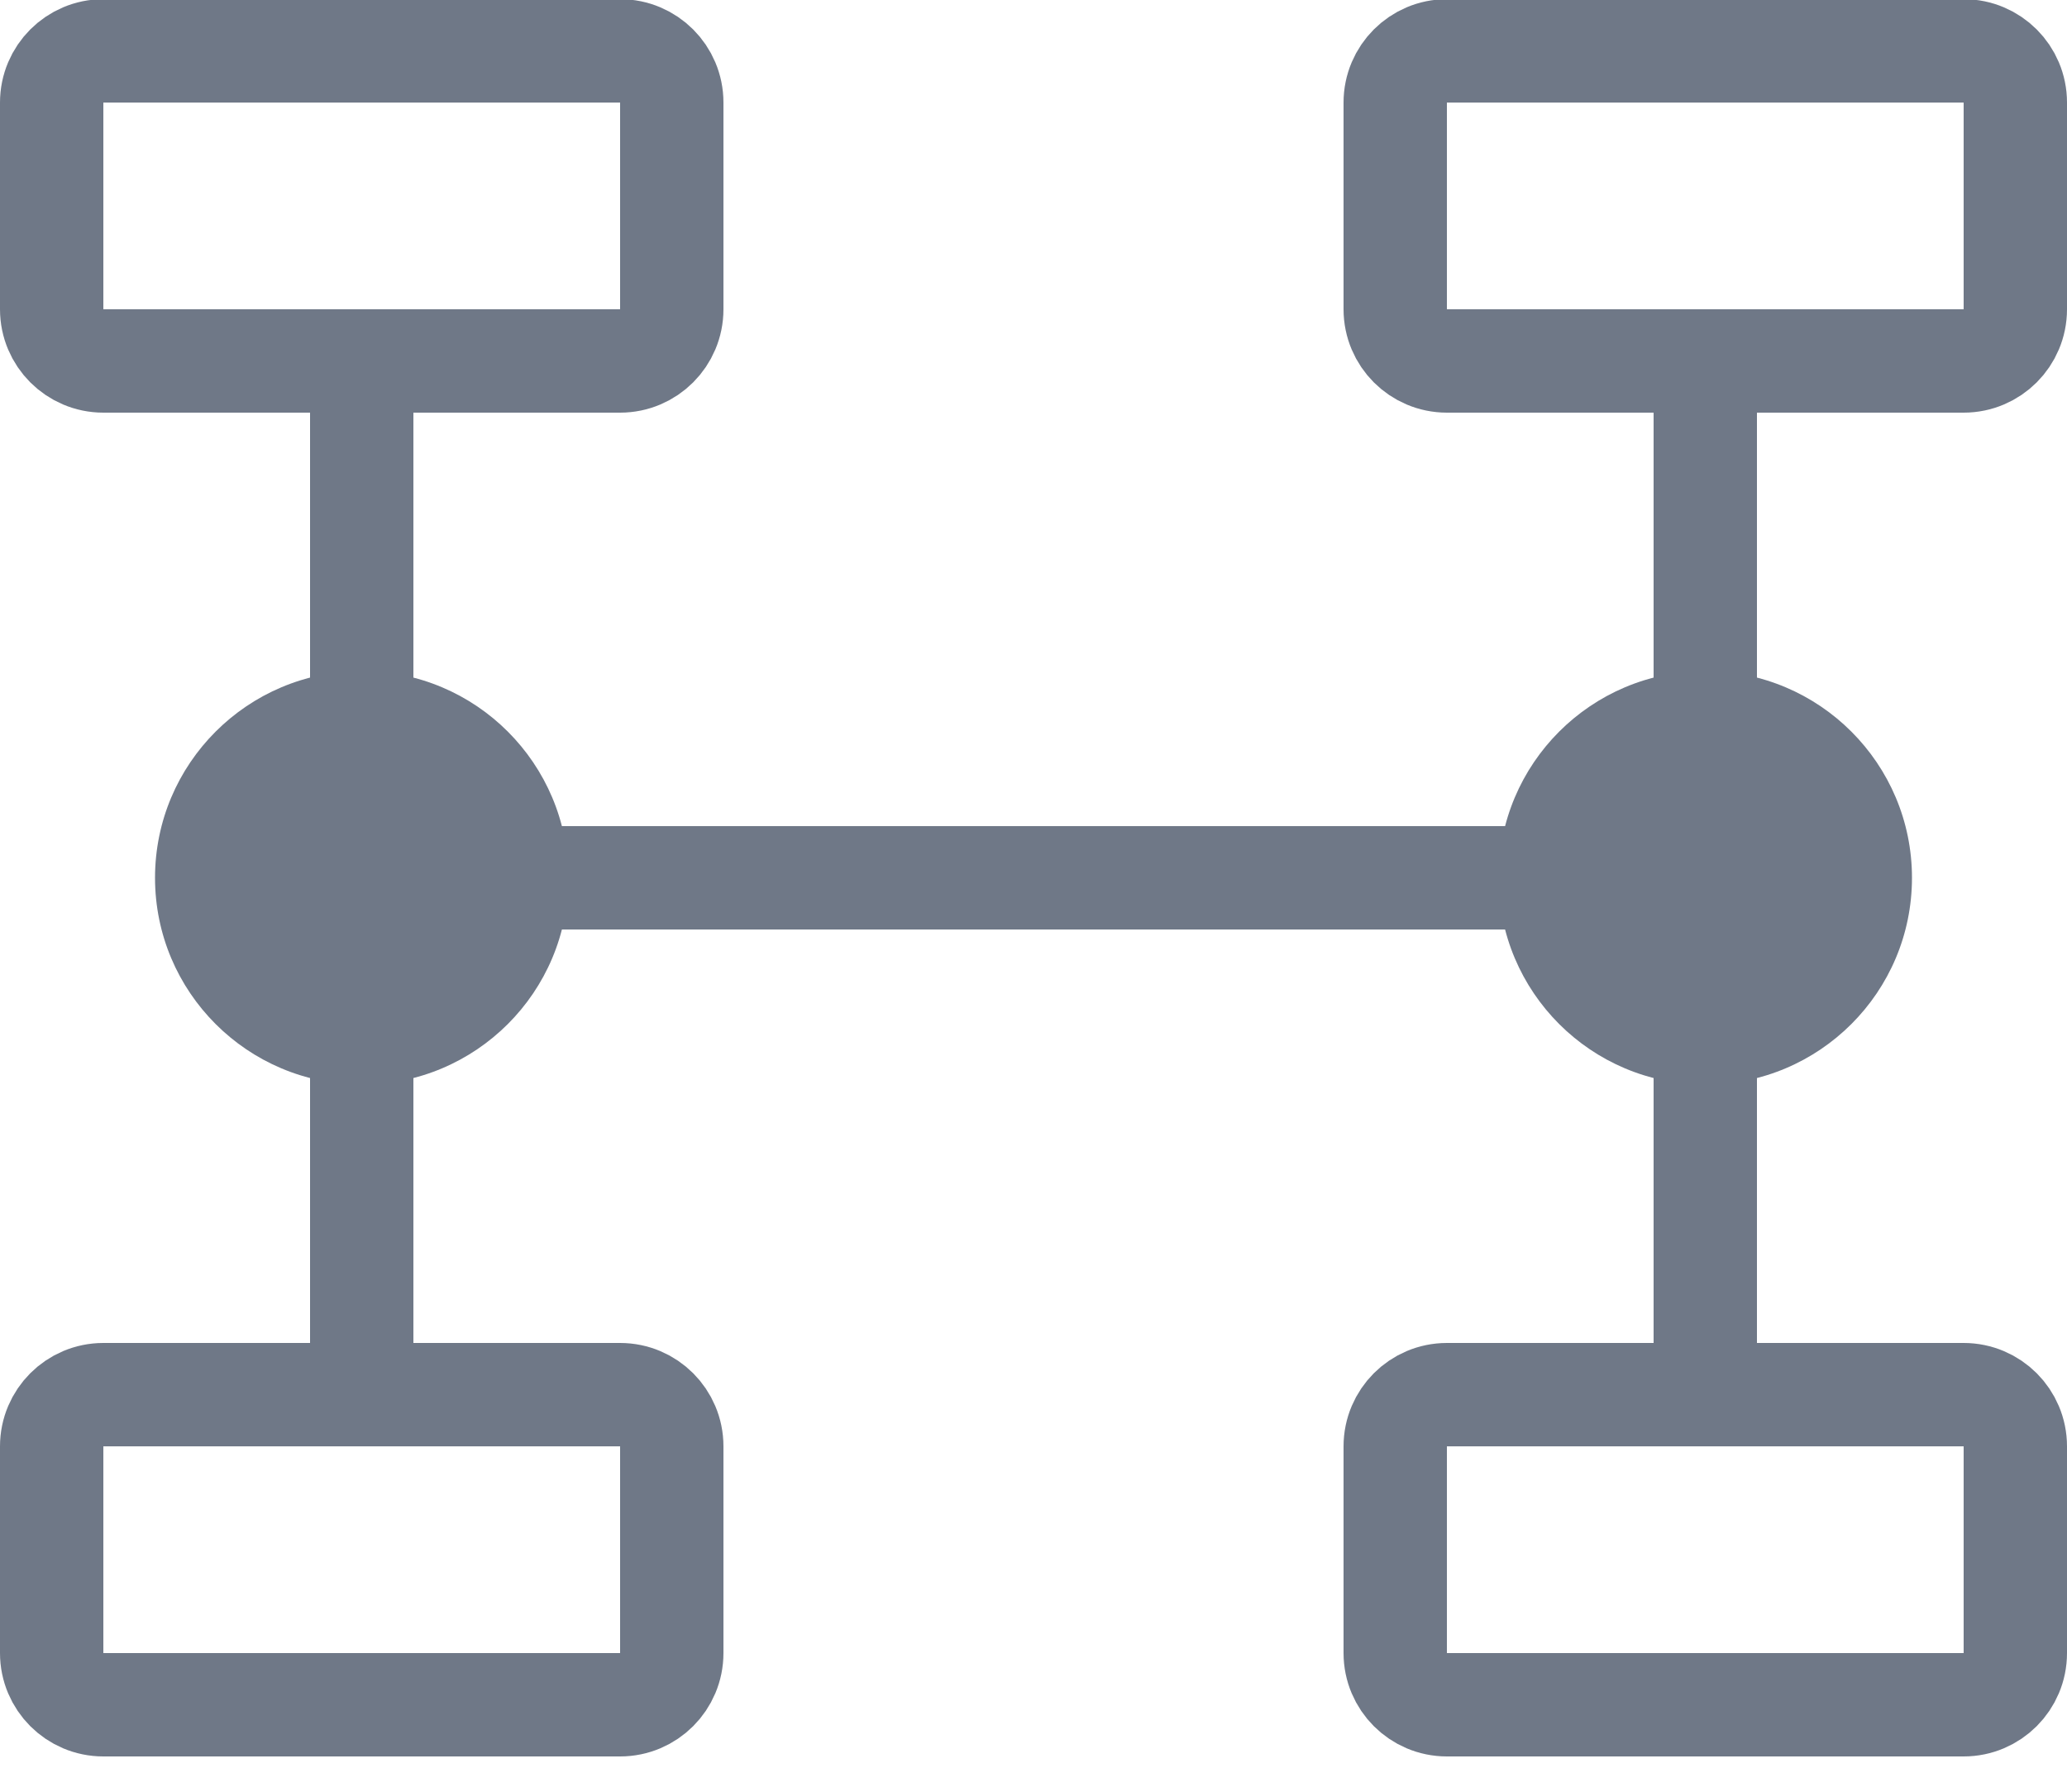
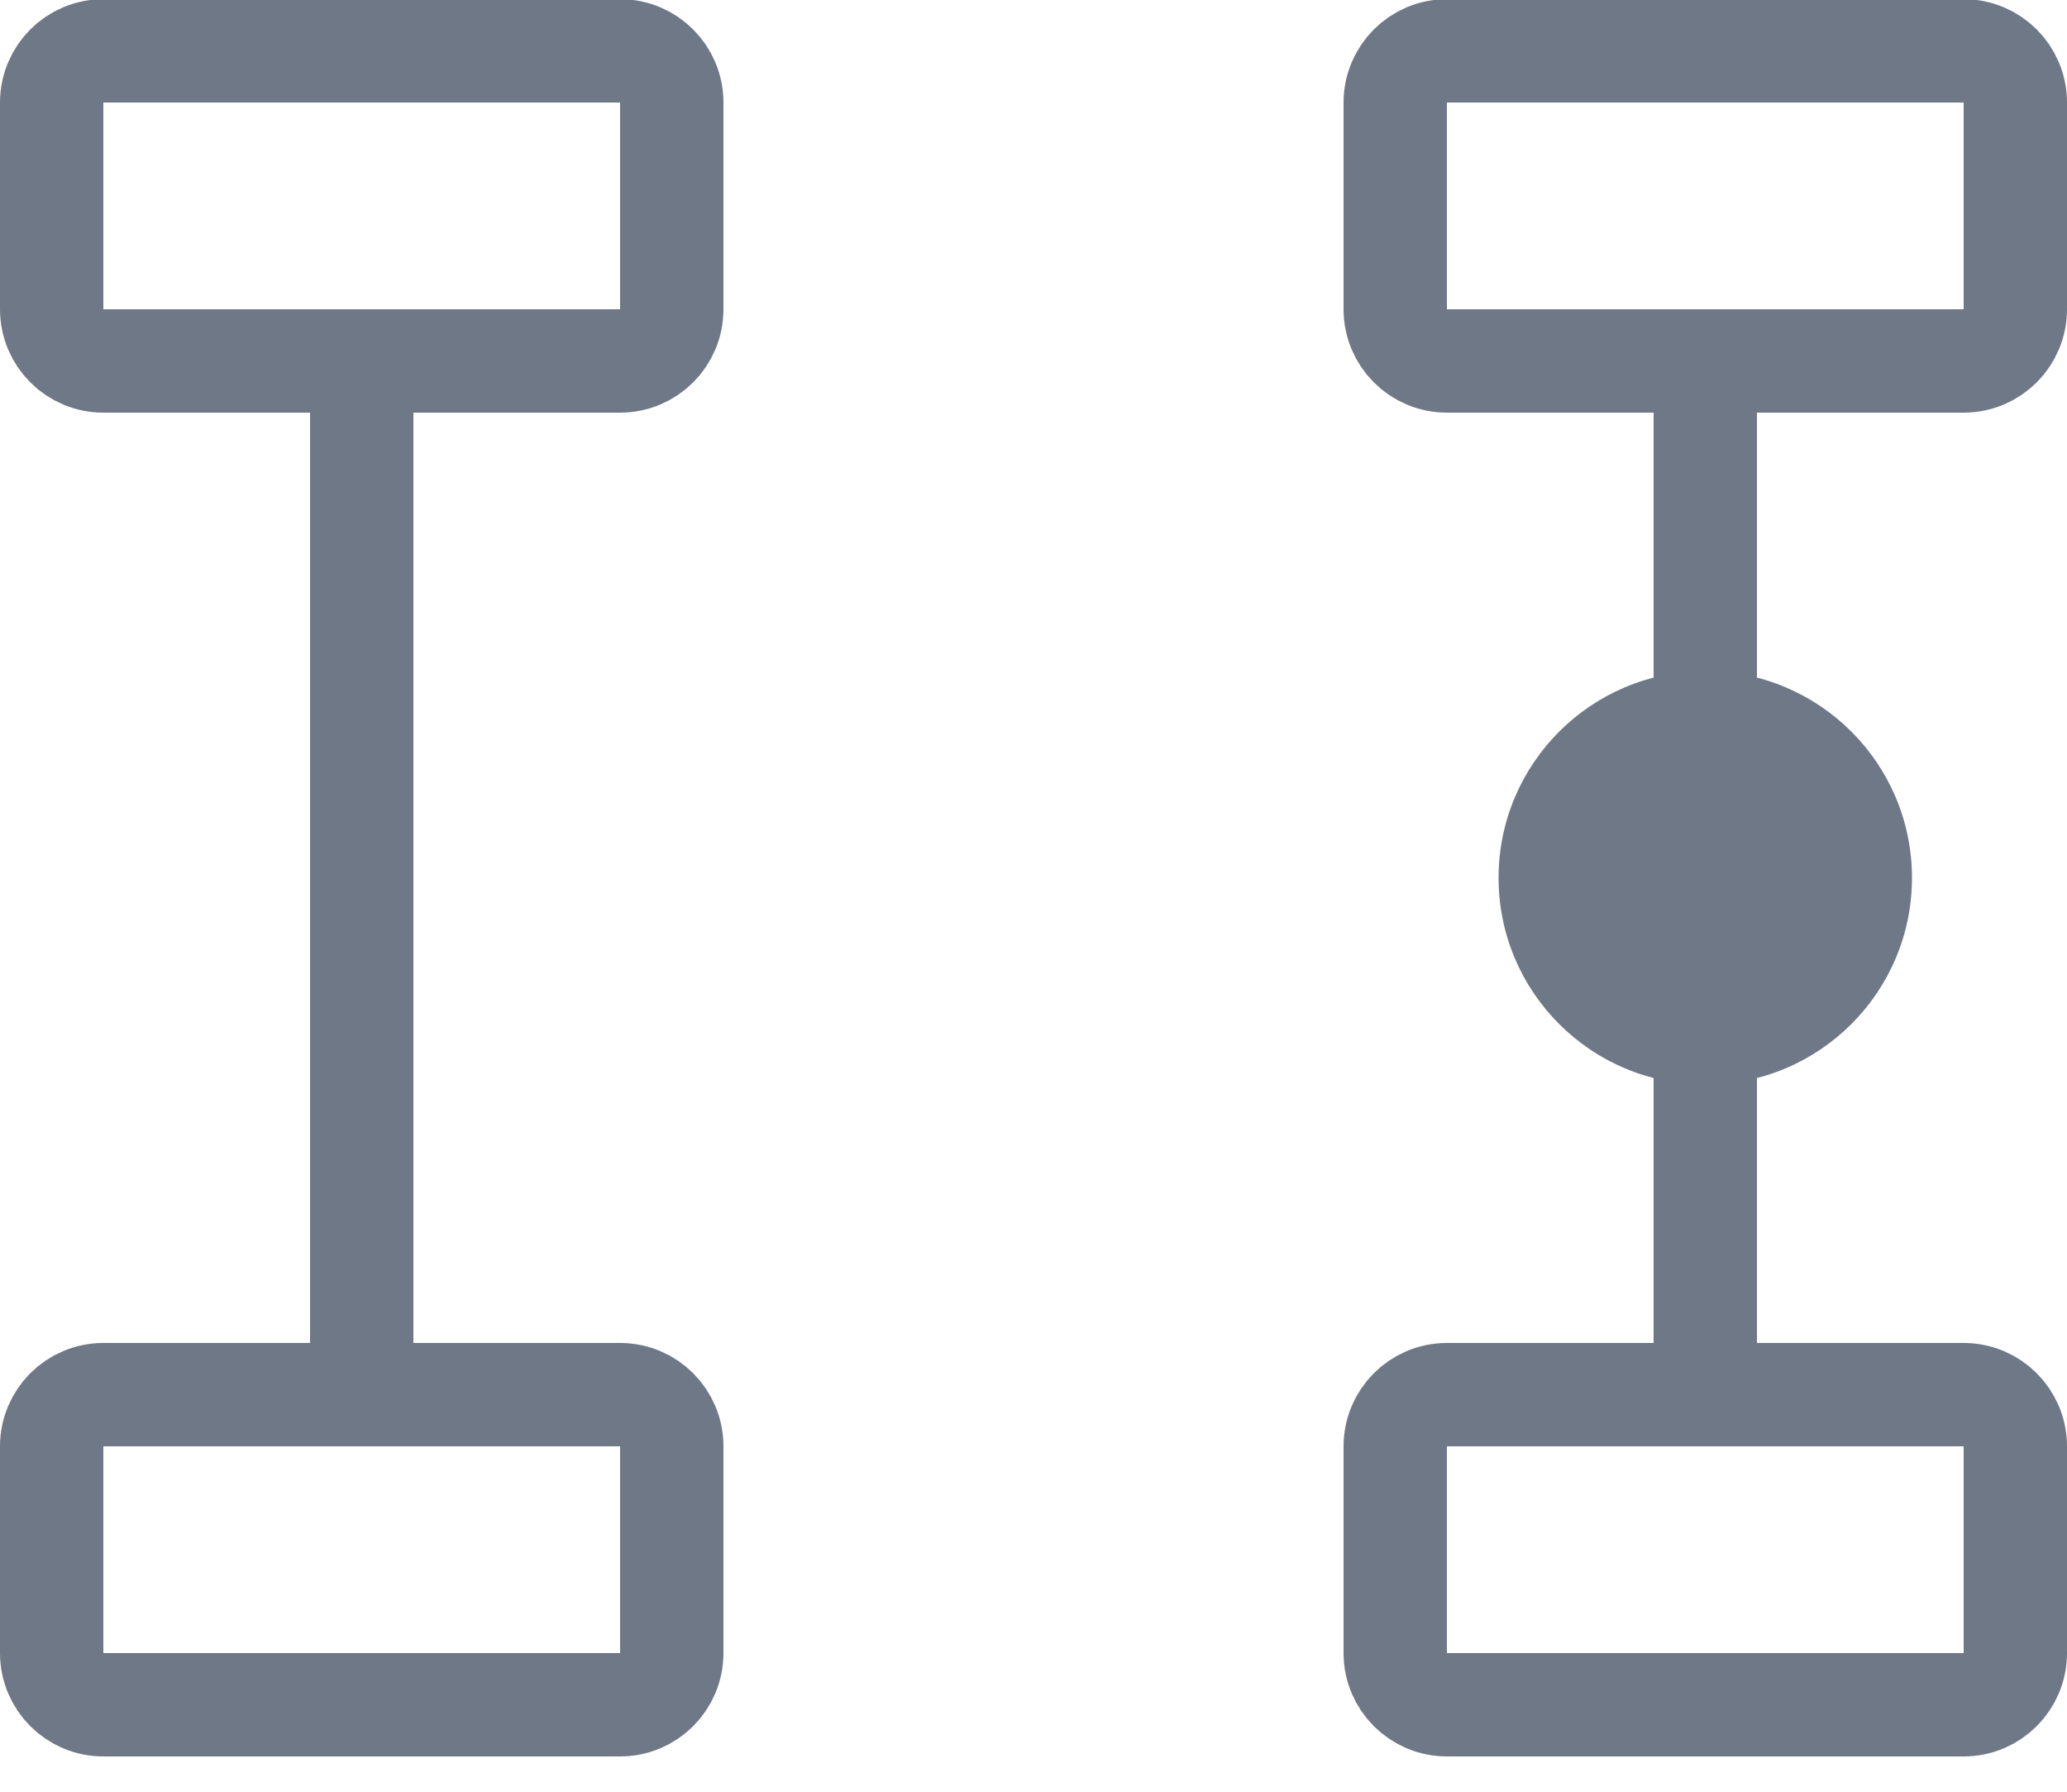
<svg xmlns="http://www.w3.org/2000/svg" width="15" height="13" viewBox="0 0 15 13" fill="none">
  <g clip-path="url(#clip0_279_231)">
    <g clip-path="url(#clip1_279_231)">
      <path d="M4.5 0.369H0.75C0.543 0.369 0.375 0.537 0.375 0.744V2.244C0.375 2.451 0.543 2.619 0.75 2.619H4.5C4.707 2.619 4.875 2.451 4.875 2.244V0.744C4.875 0.537 4.707 0.369 4.5 0.369Z" stroke="#6F7887" stroke-width="0.75" stroke-linecap="round" stroke-linejoin="round" />
      <path d="M14.25 0.369H10.5C10.293 0.369 10.125 0.537 10.125 0.744V2.244C10.125 2.451 10.293 2.619 10.5 2.619H14.25C14.457 2.619 14.625 2.451 14.625 2.244V0.744C14.625 0.537 14.457 0.369 14.25 0.369Z" stroke="#6F7887" stroke-width="0.75" stroke-linecap="round" stroke-linejoin="round" />
      <path d="M4.5 10.119H0.75C0.543 10.119 0.375 10.287 0.375 10.494V11.994C0.375 12.201 0.543 12.369 0.75 12.369H4.5C4.707 12.369 4.875 12.201 4.875 11.994V10.494C4.875 10.287 4.707 10.119 4.5 10.119Z" stroke="#6F7887" stroke-width="0.75" stroke-linecap="round" stroke-linejoin="round" />
      <path d="M14.25 10.119H10.5C10.293 10.119 10.125 10.287 10.125 10.494V11.994C10.125 12.201 10.293 12.369 10.5 12.369H14.25C14.457 12.369 14.625 12.201 14.625 11.994V10.494C14.625 10.287 14.457 10.119 14.25 10.119Z" stroke="#6F7887" stroke-width="0.75" stroke-linecap="round" stroke-linejoin="round" />
      <path d="M12.375 10.119V2.619" stroke="#6F7887" stroke-width="0.75" stroke-linecap="round" stroke-linejoin="round" />
      <path d="M2.625 9.744V2.619" stroke="#6F7887" stroke-width="0.75" stroke-linecap="round" stroke-linejoin="round" />
-       <path d="M12 6.369H2.25" stroke="#6F7887" stroke-width="0.75" stroke-linecap="round" stroke-linejoin="round" />
-       <path fill-rule="evenodd" clip-rule="evenodd" d="M2.625 7.869C3.453 7.869 4.125 7.198 4.125 6.369C4.125 5.541 3.453 4.869 2.625 4.869C1.797 4.869 1.125 5.541 1.125 6.369C1.125 7.198 1.797 7.869 2.625 7.869Z" fill="#6F7887" />
      <path fill-rule="evenodd" clip-rule="evenodd" d="M12.375 7.869C13.203 7.869 13.875 7.198 13.875 6.369C13.875 5.541 13.203 4.869 12.375 4.869C11.547 4.869 10.875 5.541 10.875 6.369C10.875 7.198 11.547 7.869 12.375 7.869Z" fill="#6F7887" />
    </g>
  </g>
  <defs>
    <clipPath id="clip0_279_231">
      <rect width="15" height="12.75" fill="white" transform="translate(0 -0.002)" />
    </clipPath>
    <clipPath id="clip1_279_231">
      <rect width="15" height="12.75" fill="white" transform="translate(0 -0.004)" />
    </clipPath>
  </defs>
</svg>